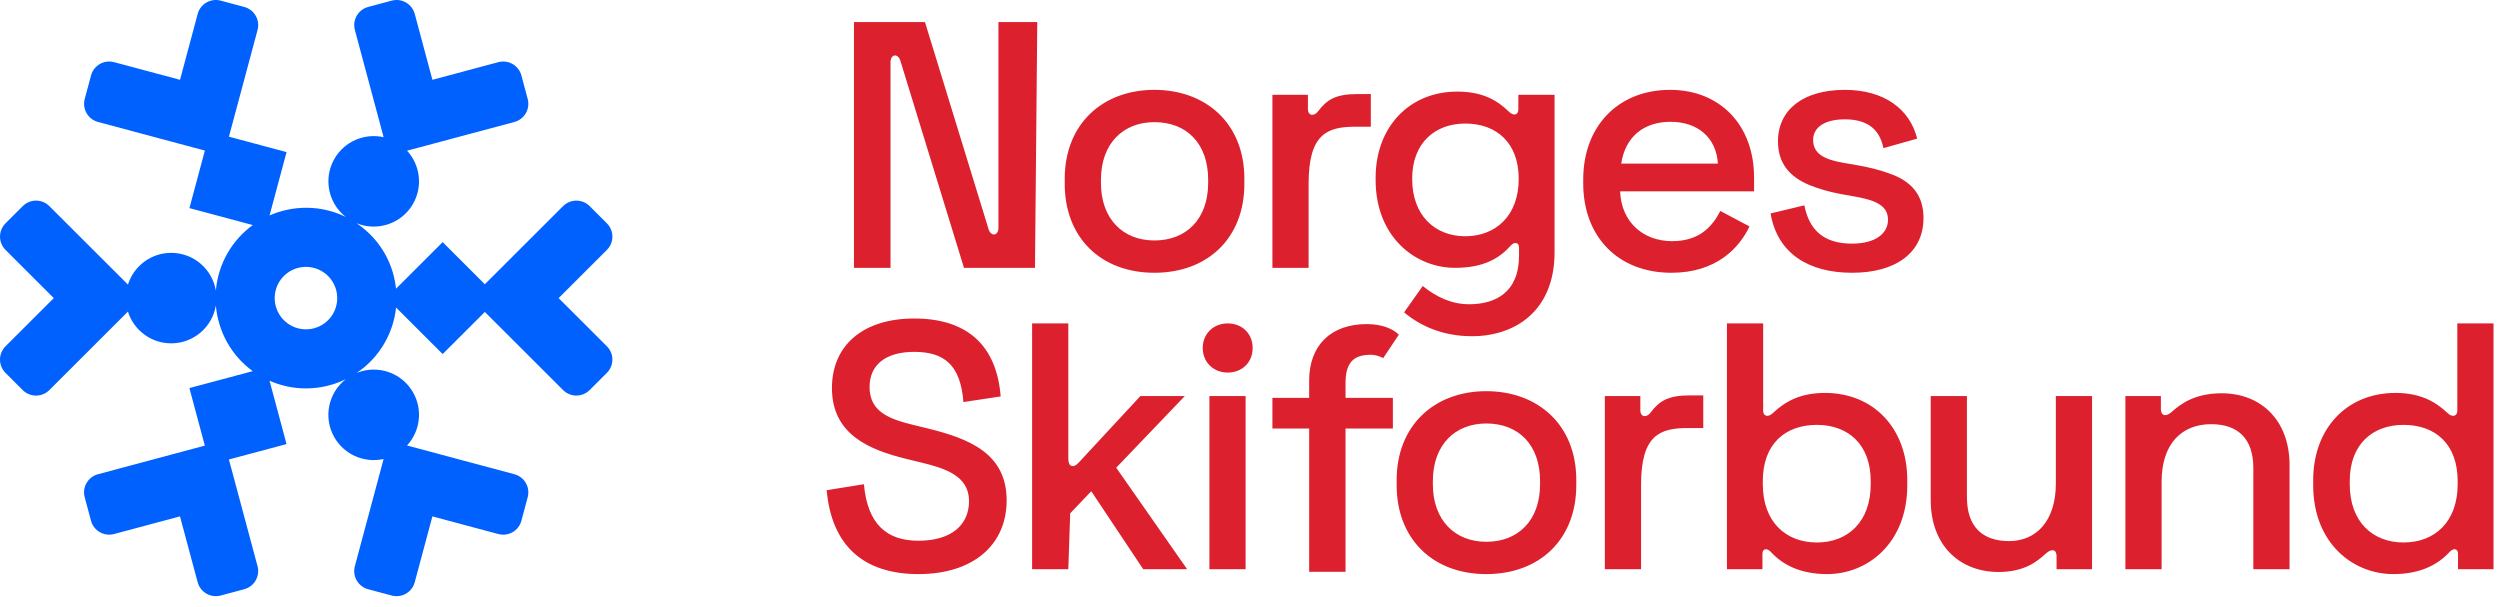
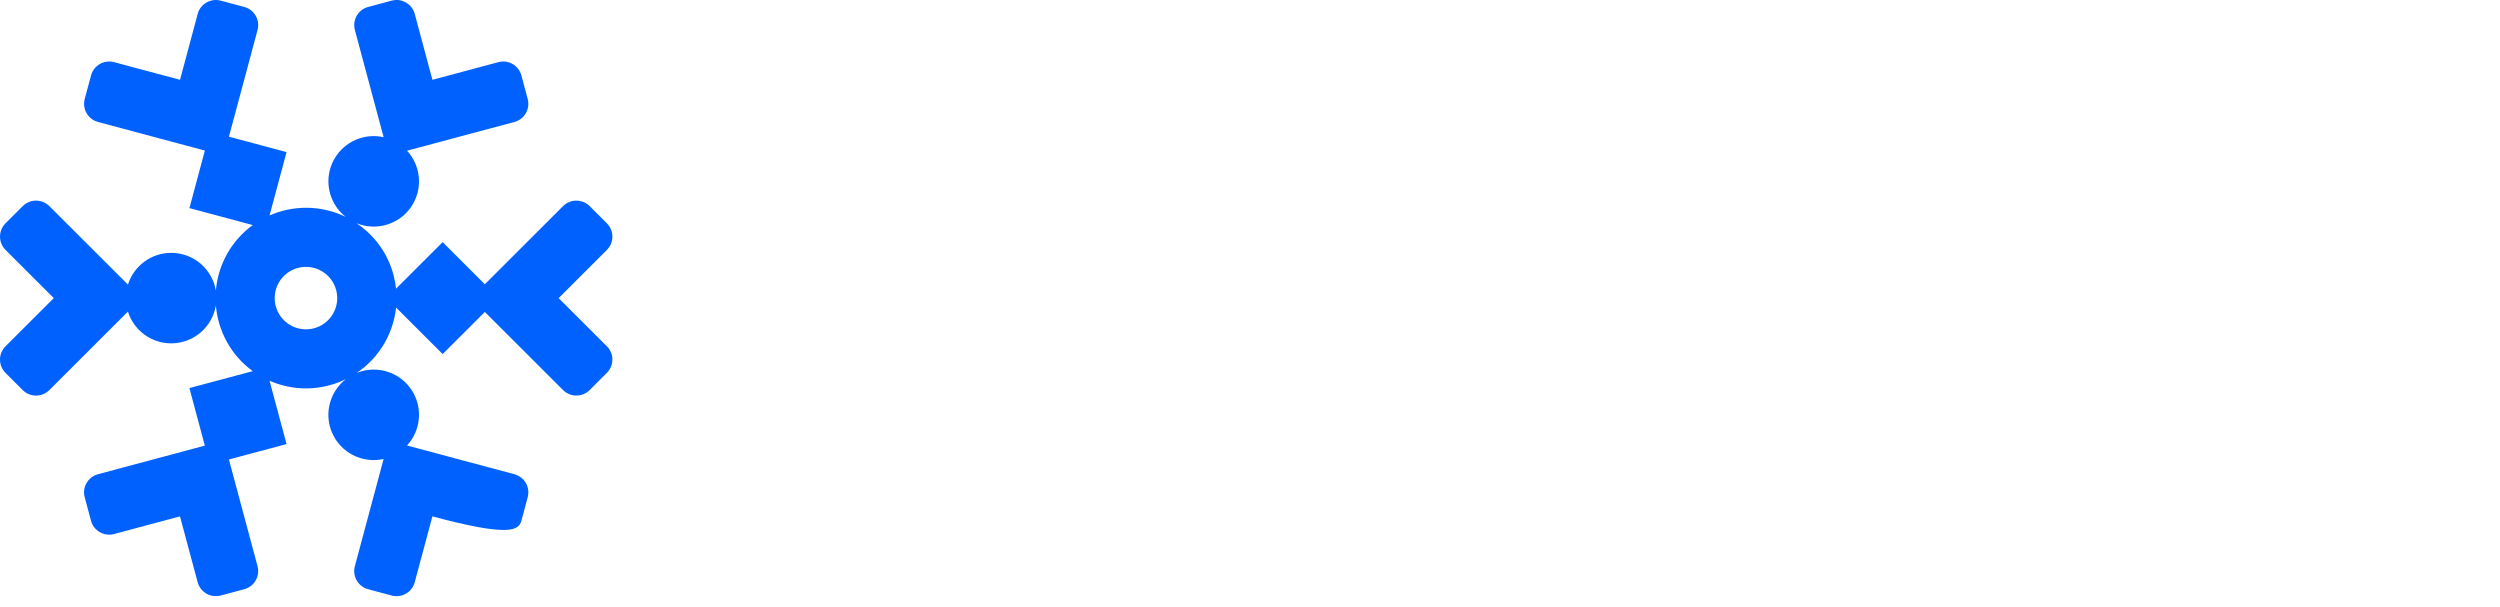
<svg xmlns="http://www.w3.org/2000/svg" width="140" height="34" viewBox="0 0 140 34" fill="none">
-   <path d="M18.651 17.569C18.167 18.405 17.097 18.692 16.259 18.209C15.422 17.725 15.134 16.657 15.617 15.819C16.101 14.983 17.171 14.697 18.009 15.179C18.846 15.662 19.134 16.731 18.651 17.568V17.569ZM33.986 19.394L31.283 16.695L33.985 13.996C34.397 13.584 34.397 12.917 33.985 12.506L33.022 11.544C32.61 11.133 31.942 11.133 31.53 11.544L27.151 15.918L24.789 13.559L22.179 16.166C22.151 15.905 22.103 15.645 22.034 15.387C21.714 14.193 20.982 13.182 19.963 12.499C21.121 12.976 22.482 12.537 23.125 11.424C23.694 10.44 23.527 9.233 22.794 8.439L28.806 6.831C29.368 6.68 29.702 6.103 29.551 5.541L29.198 4.226C29.047 3.664 28.47 3.33 27.907 3.481L24.215 4.469L23.226 0.781C23.075 0.219 22.498 -0.115 21.935 0.036L20.618 0.389C20.056 0.54 19.722 1.117 19.873 1.679L21.483 7.683C20.428 7.446 19.299 7.905 18.73 8.889C18.09 9.996 18.383 11.381 19.361 12.147C17.983 11.474 16.423 11.483 15.095 12.065L16.047 8.518L12.82 7.654L14.423 1.679C14.574 1.117 14.24 0.539 13.678 0.389L12.361 0.036C11.798 -0.115 11.22 0.219 11.07 0.781L10.081 4.469L6.389 3.481C5.826 3.33 5.248 3.664 5.098 4.226L4.745 5.541C4.594 6.103 4.928 6.681 5.49 6.831L11.473 8.432L10.608 11.654L14.156 12.604C13.6 13.008 13.116 13.53 12.75 14.162C12.363 14.831 12.148 15.552 12.089 16.274C11.887 15.075 10.846 14.16 9.588 14.16C8.45 14.16 7.488 14.908 7.165 15.938L2.764 11.543C2.353 11.132 1.685 11.132 1.273 11.543L0.31 12.505C-0.102 12.916 -0.102 13.584 0.31 13.995L3.012 16.694L0.309 19.393C-0.103 19.804 -0.103 20.471 0.309 20.882L1.272 21.845C1.684 22.256 2.352 22.256 2.763 21.845L7.164 17.449C7.487 18.479 8.449 19.227 9.587 19.227C10.848 19.227 11.89 18.309 12.089 17.106C12.208 18.537 12.932 19.896 14.153 20.784L10.606 21.732L11.471 24.955L5.488 26.556C4.926 26.707 4.592 27.284 4.743 27.845L5.096 29.16C5.247 29.722 5.824 30.056 6.387 29.905L10.079 28.917L11.069 32.604C11.22 33.166 11.797 33.5 12.36 33.349L13.677 32.996C14.239 32.845 14.573 32.269 14.422 31.707L12.819 25.731L16.046 24.868L15.094 21.32C15.75 21.609 16.443 21.751 17.129 21.751C17.904 21.751 18.67 21.573 19.364 21.235C18.383 22.001 18.088 23.389 18.728 24.497C19.297 25.481 20.427 25.94 21.482 25.704L19.872 31.708C19.721 32.27 20.055 32.847 20.617 32.997L21.934 33.35C22.497 33.501 23.075 33.167 23.225 32.605L24.214 28.918L27.907 29.906C28.47 30.057 29.048 29.723 29.198 29.162L29.551 27.846C29.702 27.284 29.368 26.707 28.806 26.557L22.794 24.947C23.527 24.154 23.694 22.947 23.125 21.962C22.484 20.853 21.13 20.414 19.975 20.883C20.593 20.468 21.13 19.91 21.527 19.224C21.888 18.599 22.106 17.919 22.18 17.221L24.789 19.827L27.151 17.468L31.53 21.842C31.942 22.254 32.61 22.254 33.022 21.842L33.985 20.88C34.397 20.469 34.397 19.802 33.985 19.391L33.986 19.394Z" fill="#0061FF" />
-   <path d="M76.755 19.868C75.785 19.868 75.35 20.323 75.35 21.449V22.279H78.001V23.997H75.35V32.019H73.313V23.997H71.255V22.279H73.313V21.31C73.313 19.335 74.539 18.149 76.537 18.149C77.457 18.149 78.042 18.45 78.335 18.742L77.457 20.057C77.457 20.057 77.164 19.868 76.755 19.868ZM49.869 14.999V3.479C49.869 3.026 50.282 2.967 50.42 3.4L53.983 14.999H57.959L58.087 1.237H55.912V12.758C55.912 13.21 55.498 13.269 55.361 12.837L51.798 1.237H47.822V14.999H49.869ZM64.645 15.275C67.637 15.275 69.684 13.328 69.684 10.301V10.006C69.684 6.899 67.519 5.032 64.645 5.032C61.732 5.032 59.625 6.958 59.625 10.006V10.301C59.625 13.289 61.633 15.275 64.645 15.275ZM64.645 13.466C62.893 13.466 61.653 12.267 61.653 10.242V10.065C61.653 8.04 62.893 6.84 64.645 6.84C66.456 6.84 67.657 8.04 67.657 10.065V10.242C67.657 12.267 66.436 13.466 64.645 13.466ZM81.484 14.999C83.078 14.999 83.964 14.469 84.594 13.761C84.791 13.525 85.066 13.564 85.066 13.859V14.306C85.066 16.39 83.728 17.038 82.271 17.038C81.287 17.038 80.421 16.626 79.673 16.016L78.63 17.491C79.516 18.238 80.775 18.828 82.429 18.828C84.87 18.828 87.055 17.392 87.055 14.129V5.307H85.027V6.133C85.027 6.428 84.771 6.526 84.496 6.251C83.866 5.641 83.059 5.13 81.602 5.13C78.905 5.13 77.035 7.135 77.035 9.947V10.084C77.035 13.25 79.24 14.999 81.484 14.999ZM82.055 13.23C80.362 13.23 79.082 12.07 79.082 10.025V10.006C79.082 8 80.362 6.919 82.055 6.919C83.807 6.919 85.047 8 85.047 10.006V10.025C85.047 12.07 83.767 13.23 82.055 13.23ZM93.602 15.275C96.122 15.275 97.401 13.879 97.972 12.68L96.338 11.814C95.885 12.699 95.157 13.505 93.641 13.505C92.008 13.505 90.787 12.424 90.728 10.713H98.228V9.947C98.228 6.998 96.319 5.032 93.523 5.032C90.63 5.032 88.661 7.057 88.661 10.045V10.281C88.661 13.21 90.571 15.275 93.602 15.275ZM90.79 9.16C91.007 7.686 92.03 6.821 93.546 6.821C95.062 6.821 96.105 7.686 96.203 9.16H90.79ZM103.72 15.275C106.161 15.275 107.716 14.154 107.716 12.208C107.716 10.89 107.007 10.143 105.846 9.73C105.275 9.514 104.625 9.357 103.937 9.239L103.248 9.121C102.204 8.944 101.535 8.629 101.535 7.843C101.535 7.116 102.204 6.683 103.307 6.683C104.429 6.683 105.236 7.116 105.472 8.295L107.362 7.764C106.948 6.093 105.492 5.032 103.307 5.032C101.043 5.032 99.567 6.093 99.567 7.922C99.567 9.16 100.236 9.907 101.319 10.36C101.85 10.576 102.46 10.753 103.11 10.871L103.779 10.989C105.059 11.205 105.728 11.52 105.728 12.306C105.728 13.092 104.999 13.643 103.72 13.643C102.5 13.643 101.378 13.21 101.043 11.5L99.153 11.952C99.527 14.174 101.259 15.275 103.72 15.275ZM48.38 27.116L46.294 27.45C46.569 30.556 48.361 32.149 51.431 32.149C54.522 32.149 56.372 30.497 56.372 28.02C56.372 25.386 54.266 24.56 51.943 23.99L51.215 23.813C49.837 23.479 48.695 23.085 48.695 21.67C48.695 20.431 49.601 19.704 51.195 19.704C52.888 19.704 53.794 20.451 53.951 22.515L56.038 22.201C55.801 19.232 54.05 17.836 51.195 17.836C48.341 17.836 46.589 19.33 46.589 21.729C46.589 24.344 48.695 25.189 50.762 25.7L51.49 25.877C52.888 26.211 54.266 26.624 54.266 28.059C54.266 29.377 53.301 30.281 51.431 30.281C49.66 30.281 48.577 29.357 48.38 27.116ZM59.826 31.874L59.93 28.748L61.111 27.509L64.019 31.874H66.479L62.508 26.192L66.347 22.181H63.861L60.416 25.897C60.121 26.231 59.826 26.152 59.826 25.7V18.111H57.798V31.874H59.826ZM83.232 32.149C86.224 32.149 88.272 30.203 88.272 27.175V26.88C88.272 23.773 86.106 21.906 83.232 21.906C80.319 21.906 78.213 23.832 78.213 26.88V27.175C78.213 30.163 80.221 32.149 83.232 32.149ZM83.232 30.34C81.481 30.34 80.24 29.141 80.24 27.116V26.939C80.24 24.914 81.481 23.715 83.232 23.715C85.043 23.715 86.244 24.914 86.244 26.939V27.116C86.244 29.141 85.024 30.34 83.232 30.34ZM91.899 31.874V27.155C91.899 24.344 92.962 23.97 94.536 23.97H95.383V22.142H94.615C93.414 22.142 92.922 22.456 92.43 23.105C92.214 23.4 91.859 23.38 91.859 22.967V22.181H89.871V31.874H91.899ZM96.709 18.111V31.874H98.697V31.009C98.697 30.714 98.953 30.674 99.17 30.91C99.819 31.618 100.804 32.149 102.319 32.149C104.603 32.149 106.807 30.399 106.807 27.175V26.88C106.807 24.009 104.937 22.004 102.201 22.004C100.804 22.004 99.957 22.496 99.288 23.125C99.012 23.4 98.737 23.302 98.737 23.007V18.111H96.709ZM101.749 30.379C99.997 30.379 98.717 29.22 98.717 27.116V26.939C98.717 24.875 99.957 23.793 101.749 23.793C103.481 23.793 104.76 24.875 104.76 26.939V27.116C104.76 29.22 103.481 30.379 101.749 30.379ZM115.128 22.181V27.076C115.128 29.18 114.025 30.301 112.51 30.301C111.034 30.301 110.148 29.514 110.148 27.843V22.181H108.12V28C108.12 30.556 109.754 32.031 111.919 32.031C113.376 32.031 114.085 31.441 114.577 30.989C114.892 30.714 115.167 30.753 115.167 31.146V31.874H117.155V22.181H115.128ZM121.05 31.874V26.978C121.05 24.875 122.152 23.754 123.825 23.754C125.302 23.754 126.187 24.54 126.187 26.211V31.874H128.215V26.054C128.215 23.498 126.581 22.024 124.416 22.024C122.881 22.024 122.113 22.633 121.64 23.046C121.306 23.361 121.01 23.302 121.01 22.908V22.181H119.022V31.874H121.05ZM137.609 18.111V23.007C137.609 23.302 137.334 23.4 137.058 23.125C136.389 22.496 135.543 22.004 134.145 22.004C131.409 22.004 129.539 24.009 129.539 26.88V27.175C129.539 30.399 131.744 32.149 134.027 32.149C135.543 32.149 136.527 31.618 137.176 30.91C137.393 30.674 137.649 30.714 137.649 31.009V31.874H139.637V18.111H137.609ZM134.598 30.379C132.866 30.379 131.586 29.22 131.586 27.116V26.939C131.586 24.875 132.866 23.793 134.598 23.793C136.389 23.793 137.629 24.875 137.629 26.939V27.116C137.629 29.22 136.35 30.379 134.598 30.379ZM69.754 31.874V22.181H67.727V31.874H69.754ZM68.75 20.864C69.558 20.864 70.148 20.294 70.148 19.488C70.148 18.681 69.558 18.111 68.75 18.111C67.963 18.111 67.353 18.681 67.353 19.488C67.353 20.294 67.963 20.864 68.75 20.864ZM73.282 14.999V10.281C73.282 7.47 74.345 7.096 75.92 7.096H76.766V5.268H75.999C74.798 5.268 74.306 5.582 73.814 6.231C73.597 6.526 73.243 6.506 73.243 6.093V5.307H71.255V14.999H73.282Z" fill="#DC202E" />
+   <path d="M18.651 17.569C18.167 18.405 17.097 18.692 16.259 18.209C15.422 17.725 15.134 16.657 15.617 15.819C16.101 14.983 17.171 14.697 18.009 15.179C18.846 15.662 19.134 16.731 18.651 17.568V17.569ZM33.986 19.394L31.283 16.695L33.985 13.996C34.397 13.584 34.397 12.917 33.985 12.506L33.022 11.544C32.61 11.133 31.942 11.133 31.53 11.544L27.151 15.918L24.789 13.559L22.179 16.166C22.151 15.905 22.103 15.645 22.034 15.387C21.714 14.193 20.982 13.182 19.963 12.499C21.121 12.976 22.482 12.537 23.125 11.424C23.694 10.44 23.527 9.233 22.794 8.439L28.806 6.831C29.368 6.68 29.702 6.103 29.551 5.541L29.198 4.226C29.047 3.664 28.47 3.33 27.907 3.481L24.215 4.469L23.226 0.781C23.075 0.219 22.498 -0.115 21.935 0.036L20.618 0.389C20.056 0.54 19.722 1.117 19.873 1.679L21.483 7.683C20.428 7.446 19.299 7.905 18.73 8.889C18.09 9.996 18.383 11.381 19.361 12.147C17.983 11.474 16.423 11.483 15.095 12.065L16.047 8.518L12.82 7.654L14.423 1.679C14.574 1.117 14.24 0.539 13.678 0.389L12.361 0.036C11.798 -0.115 11.22 0.219 11.07 0.781L10.081 4.469L6.389 3.481C5.826 3.33 5.248 3.664 5.098 4.226L4.745 5.541C4.594 6.103 4.928 6.681 5.49 6.831L11.473 8.432L10.608 11.654L14.156 12.604C13.6 13.008 13.116 13.53 12.75 14.162C12.363 14.831 12.148 15.552 12.089 16.274C11.887 15.075 10.846 14.16 9.588 14.16C8.45 14.16 7.488 14.908 7.165 15.938L2.764 11.543C2.353 11.132 1.685 11.132 1.273 11.543L0.31 12.505C-0.102 12.916 -0.102 13.584 0.31 13.995L3.012 16.694L0.309 19.393C-0.103 19.804 -0.103 20.471 0.309 20.882L1.272 21.845C1.684 22.256 2.352 22.256 2.763 21.845L7.164 17.449C7.487 18.479 8.449 19.227 9.587 19.227C10.848 19.227 11.89 18.309 12.089 17.106C12.208 18.537 12.932 19.896 14.153 20.784L10.606 21.732L11.471 24.955L5.488 26.556C4.926 26.707 4.592 27.284 4.743 27.845L5.096 29.16C5.247 29.722 5.824 30.056 6.387 29.905L10.079 28.917L11.069 32.604C11.22 33.166 11.797 33.5 12.36 33.349L13.677 32.996C14.239 32.845 14.573 32.269 14.422 31.707L12.819 25.731L16.046 24.868L15.094 21.32C15.75 21.609 16.443 21.751 17.129 21.751C17.904 21.751 18.67 21.573 19.364 21.235C18.383 22.001 18.088 23.389 18.728 24.497C19.297 25.481 20.427 25.94 21.482 25.704L19.872 31.708C19.721 32.27 20.055 32.847 20.617 32.997L21.934 33.35C22.497 33.501 23.075 33.167 23.225 32.605L24.214 28.918C28.47 30.057 29.048 29.723 29.198 29.162L29.551 27.846C29.702 27.284 29.368 26.707 28.806 26.557L22.794 24.947C23.527 24.154 23.694 22.947 23.125 21.962C22.484 20.853 21.13 20.414 19.975 20.883C20.593 20.468 21.13 19.91 21.527 19.224C21.888 18.599 22.106 17.919 22.18 17.221L24.789 19.827L27.151 17.468L31.53 21.842C31.942 22.254 32.61 22.254 33.022 21.842L33.985 20.88C34.397 20.469 34.397 19.802 33.985 19.391L33.986 19.394Z" fill="#0061FF" />
</svg>